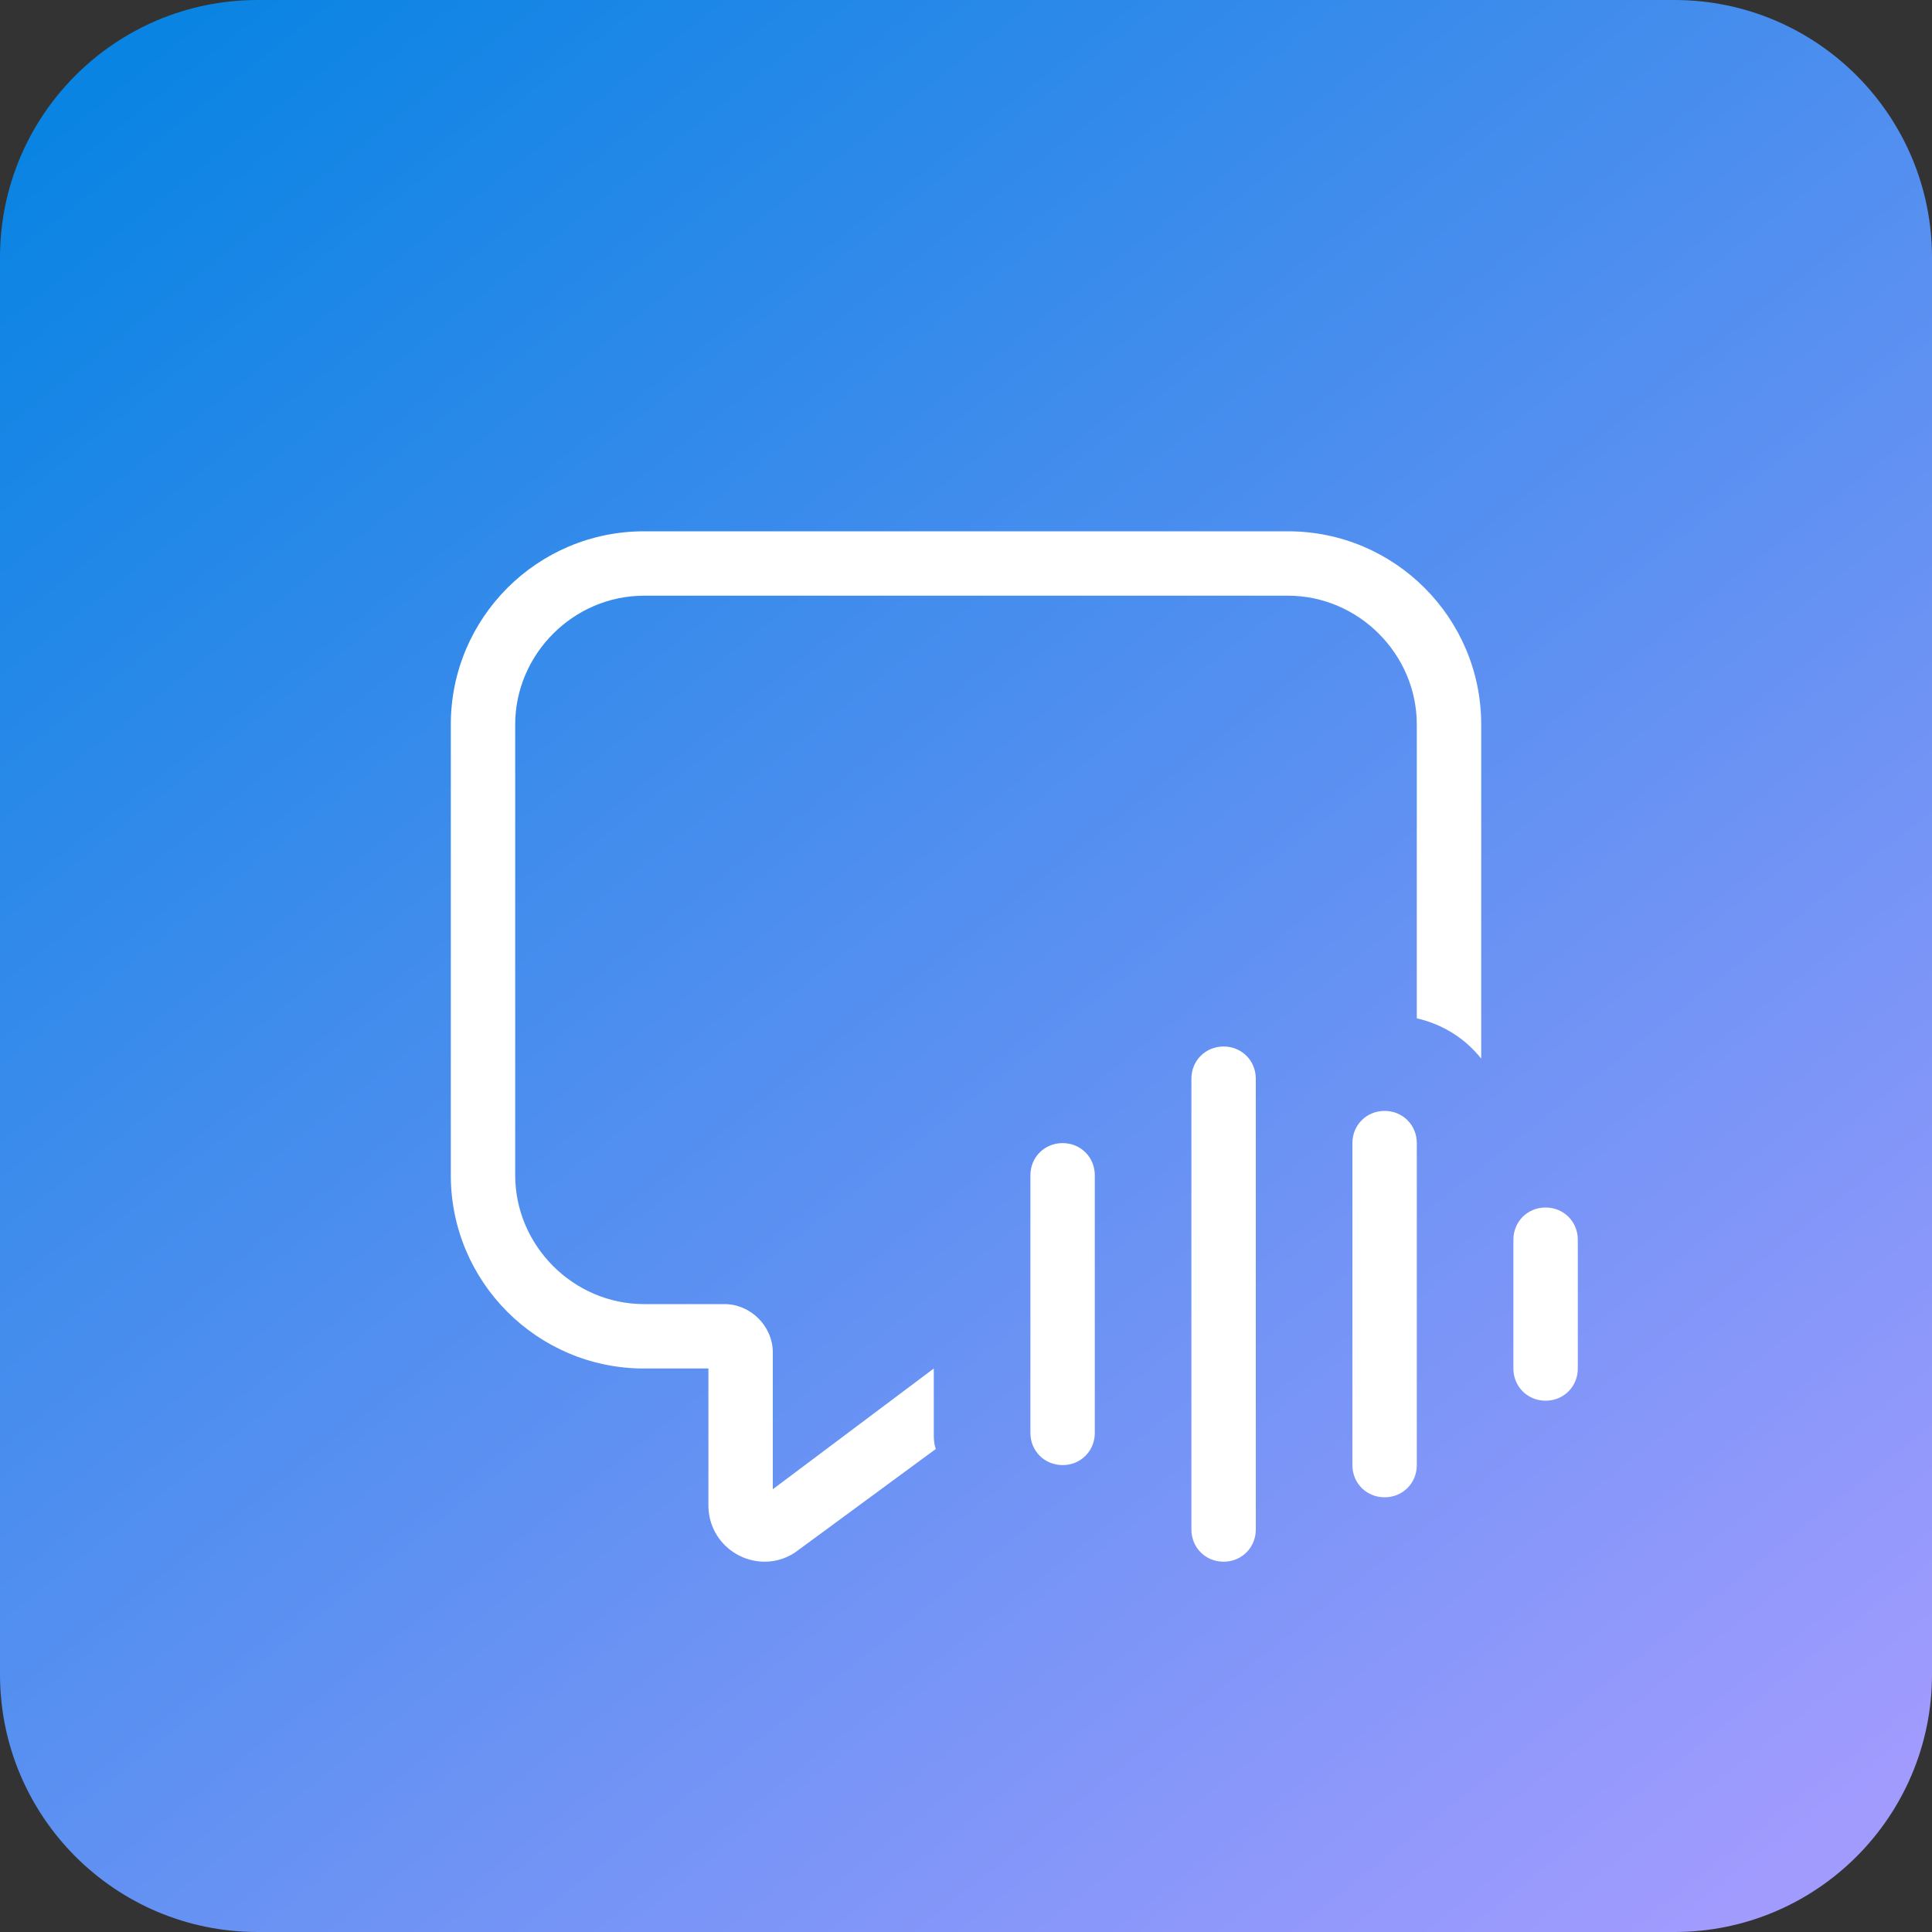
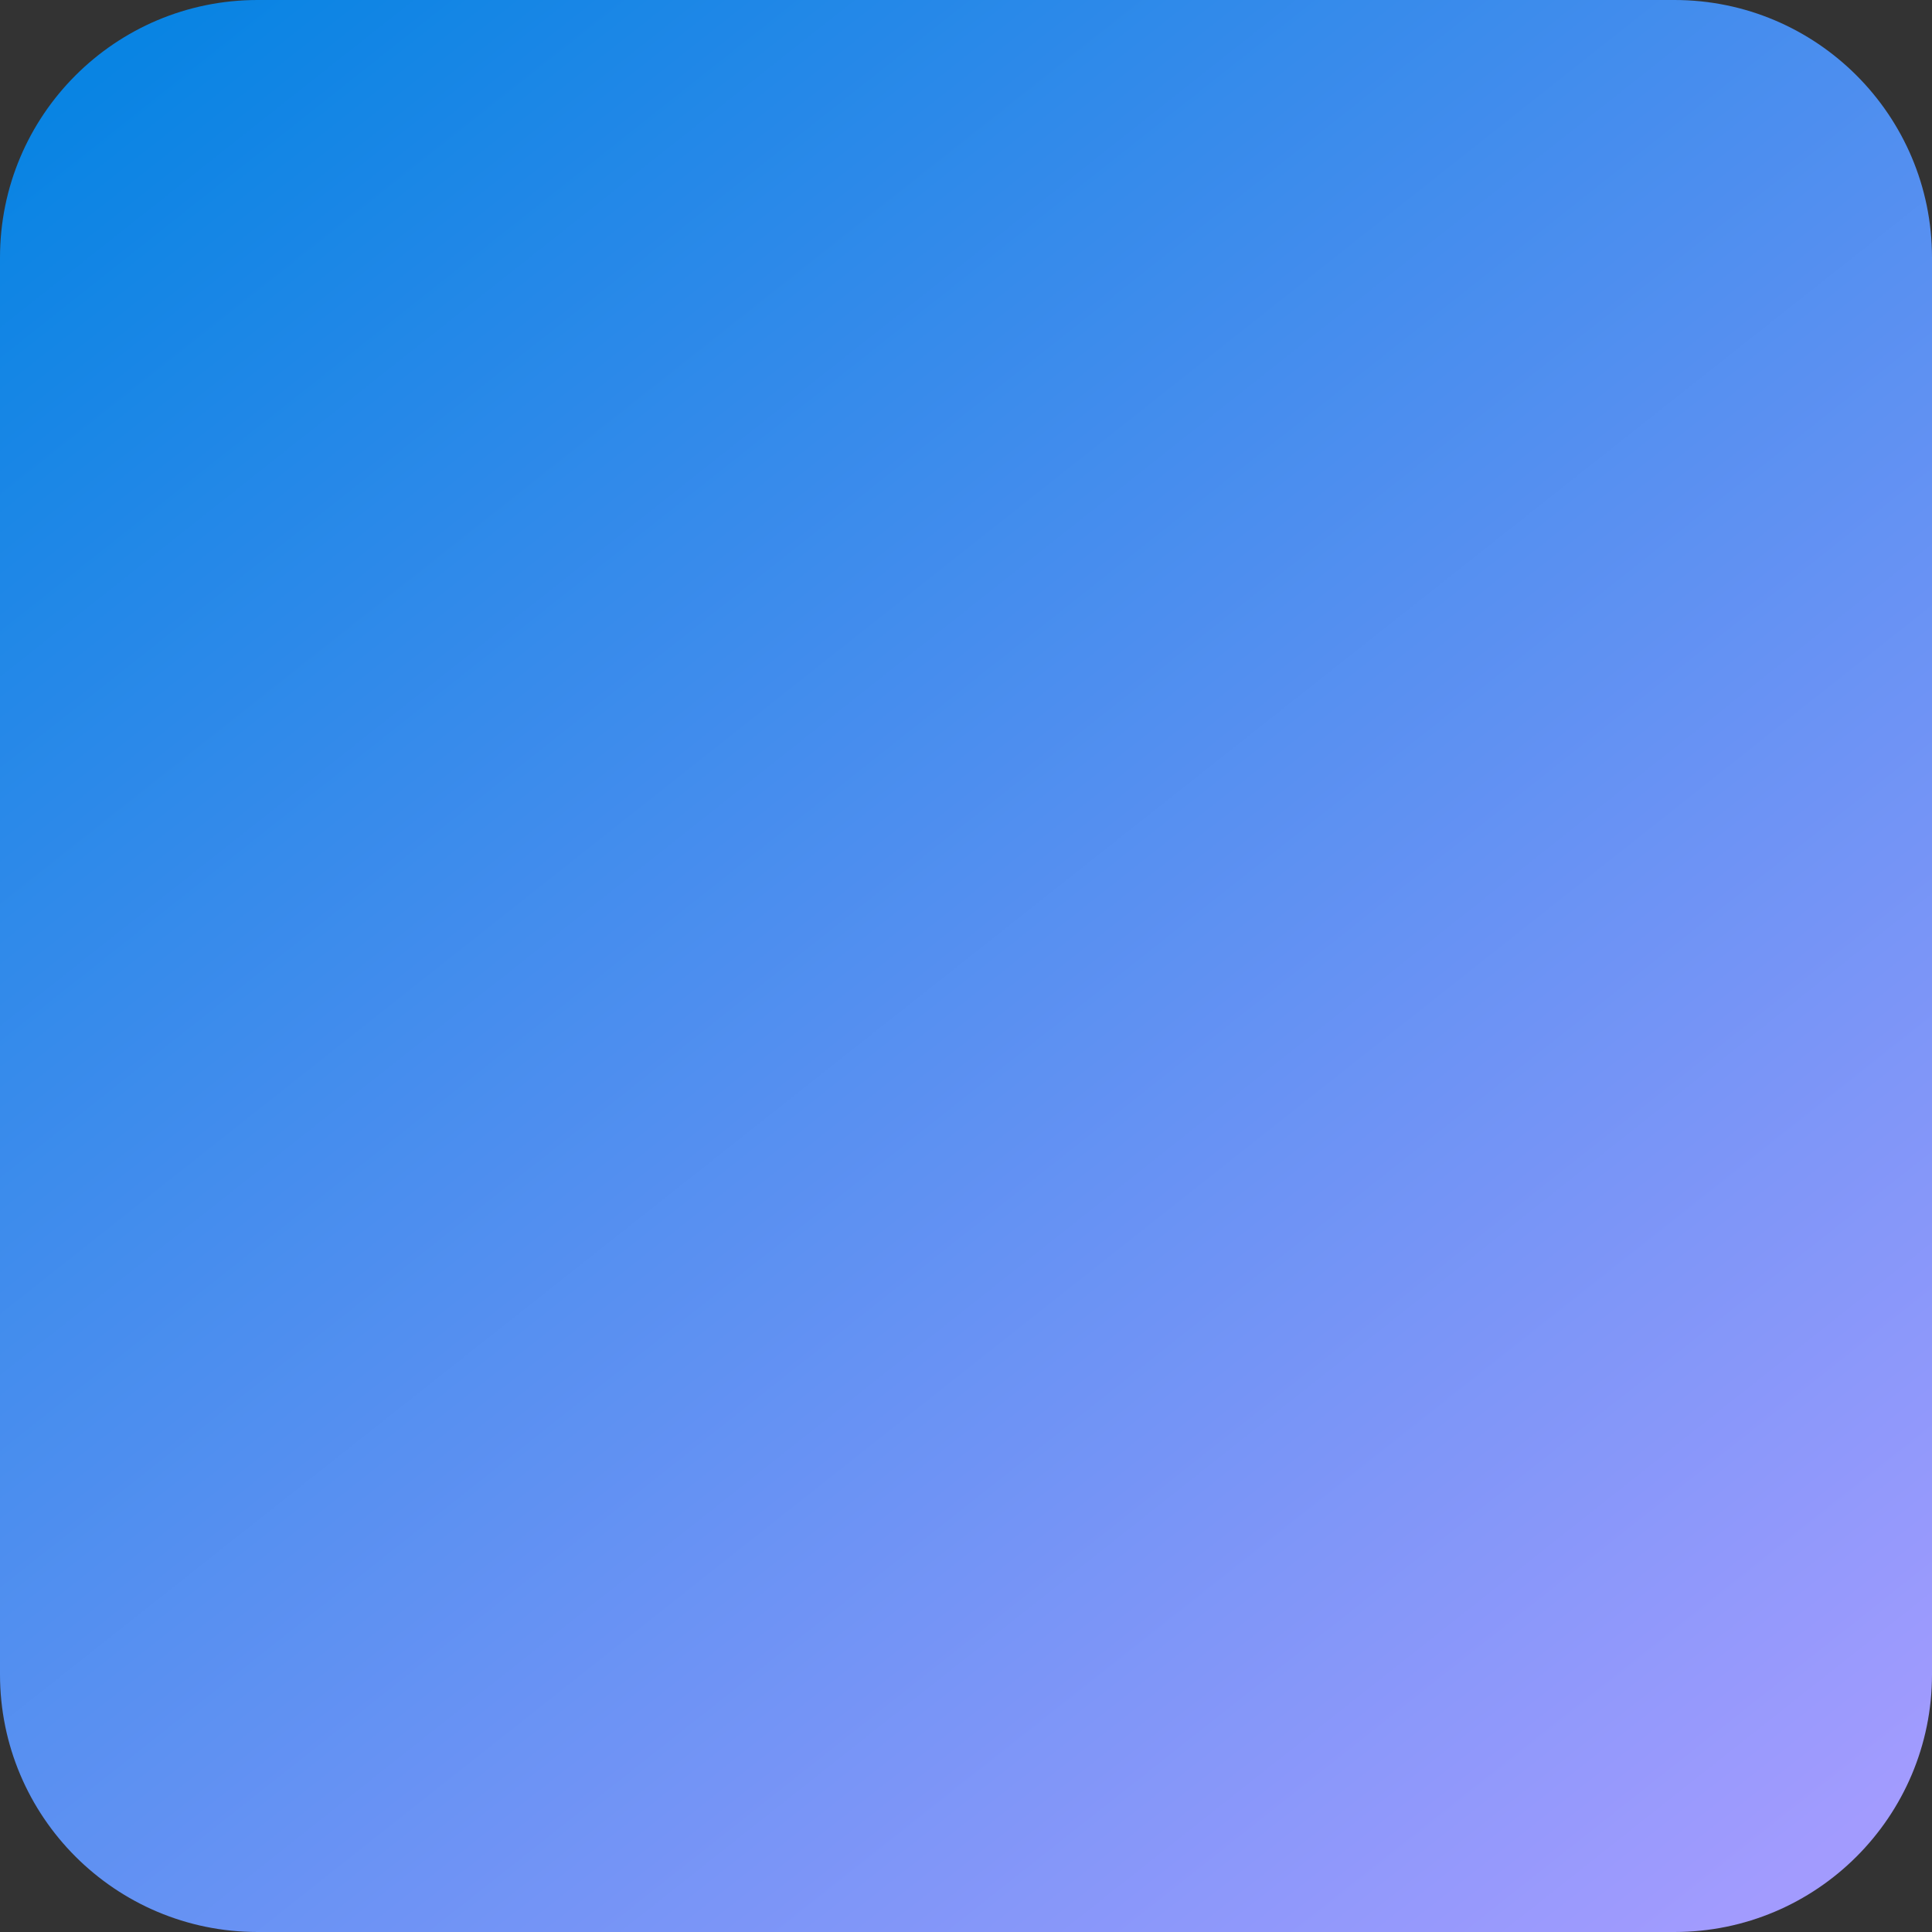
<svg xmlns="http://www.w3.org/2000/svg" width="60" height="60" viewBox="0 0 60 60" fill="none">
  <rect x="0" y="0" width="60" height="60" fill="#333333" stroke="none" />
  <path d="M0 8C0 3.582 3.582 0 8 0H52C56.418 0 60 3.582 60 8V52C60 56.418 56.418 60 52 60H8C3.582 60 0 56.418 0 52V8Z" fill="url(#paint0_linear_17245_1737)" />
-   <path d="M20 18.5C17.812 18.5 16 20.312 16 22.5V36.5C16 38.688 17.812 40.5 20 40.5H22.5C23.312 40.5 24 41.188 24 42V46.25L29 42.5V44.5C29 44.688 29 44.812 29.062 45L24.812 48.125C24.5 48.375 24.125 48.5 23.75 48.5C22.812 48.5 22 47.75 22 46.75V42.5H20C16.688 42.5 14 39.812 14 36.5V22.5C14 19.188 16.688 16.5 20 16.5H40C43.312 16.5 46 19.188 46 22.5V32.875C45.5 32.25 44.812 31.812 44 31.625V22.5C44 20.312 42.188 18.5 40 18.5H20ZM39 33.5V47.5C39 48.062 38.562 48.5 38 48.5C37.438 48.5 37 48.062 37 47.5V33.5C37 32.938 37.438 32.5 38 32.5C38.562 32.5 39 32.938 39 33.5ZM44 35.5V45.5C44 46.062 43.562 46.5 43 46.5C42.438 46.5 42 46.062 42 45.5V35.5C42 34.938 42.438 34.5 43 34.5C43.562 34.5 44 34.938 44 35.5ZM34 36.5V44.5C34 45.062 33.562 45.5 33 45.5C32.438 45.5 32 45.062 32 44.5V36.5C32 35.938 32.438 35.5 33 35.5C33.562 35.5 34 35.938 34 36.5ZM49 38.5V42.5C49 43.062 48.562 43.5 48 43.5C47.438 43.5 47 43.062 47 42.5V38.5C47 37.938 47.438 37.5 48 37.5C48.562 37.5 49 37.938 49 38.5Z" fill="white" />
  <defs>
    <linearGradient id="paint0_linear_17245_1737" x1="6" y1="5.66244e-07" x2="53.5" y2="60" gradientUnits="userSpaceOnUse">
      <stop stop-color="#0984E3" />
      <stop offset="1" stop-color="#A29BFE" />
    </linearGradient>
  </defs>
</svg>